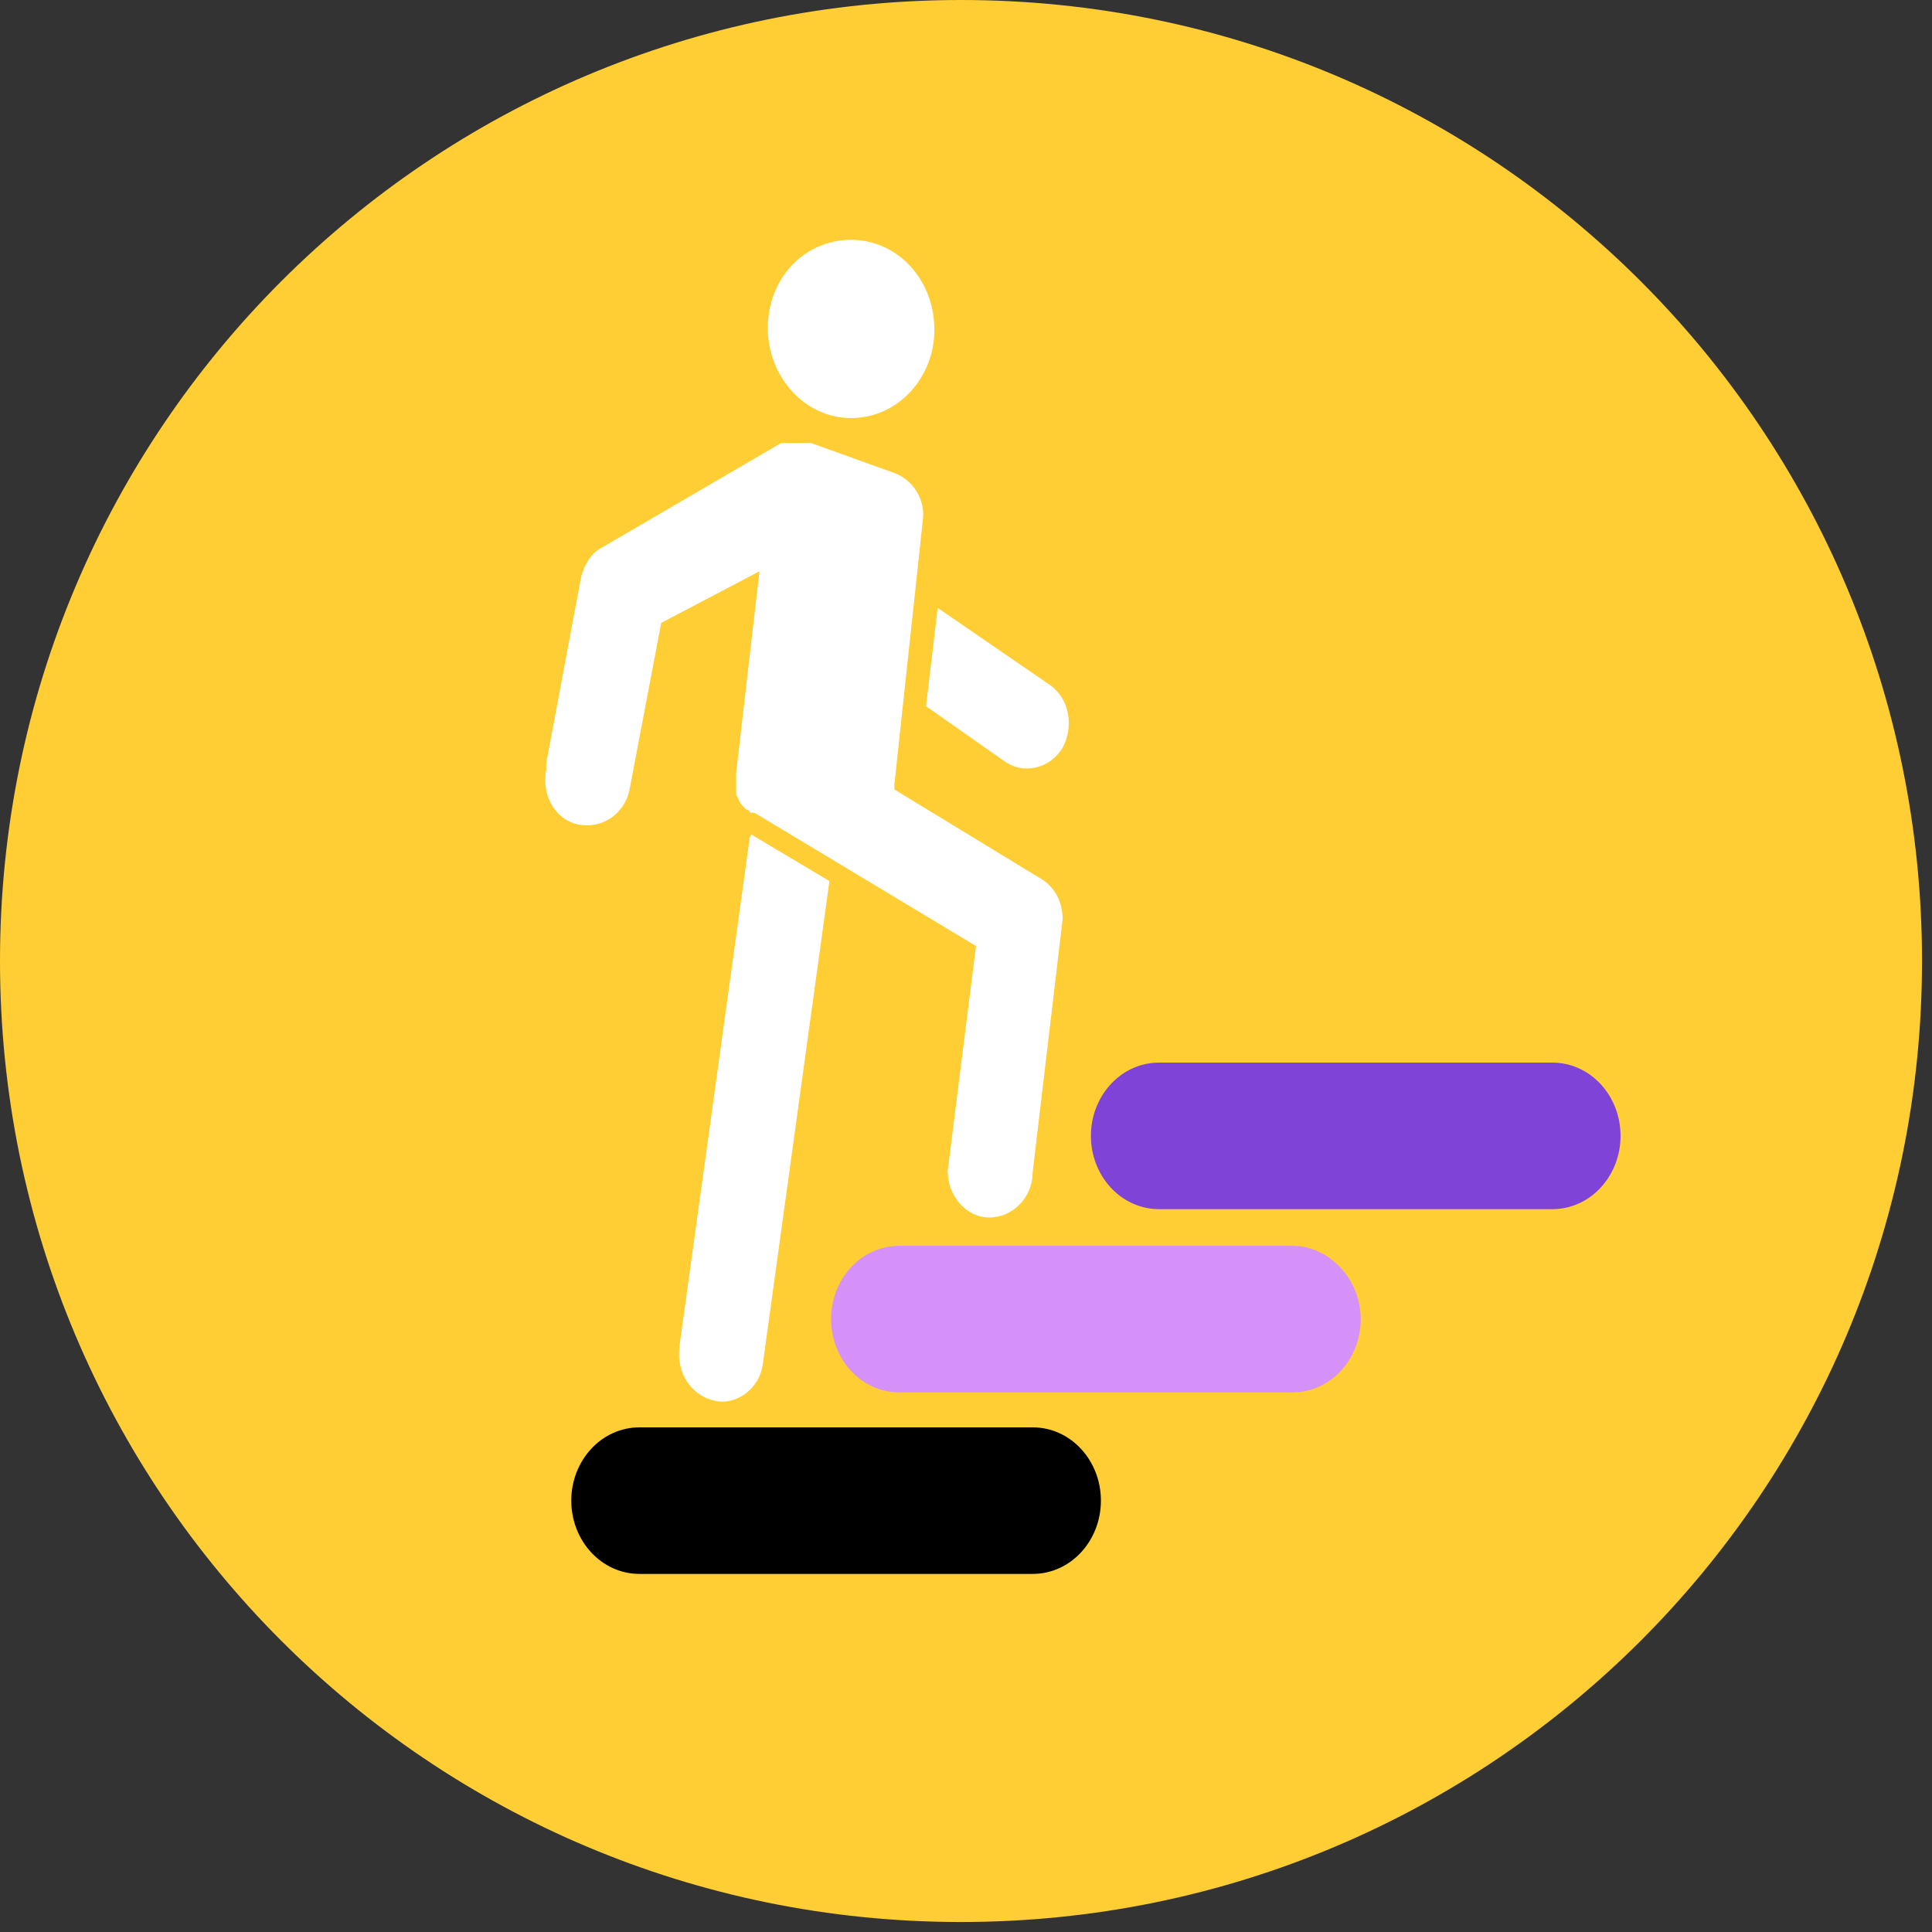
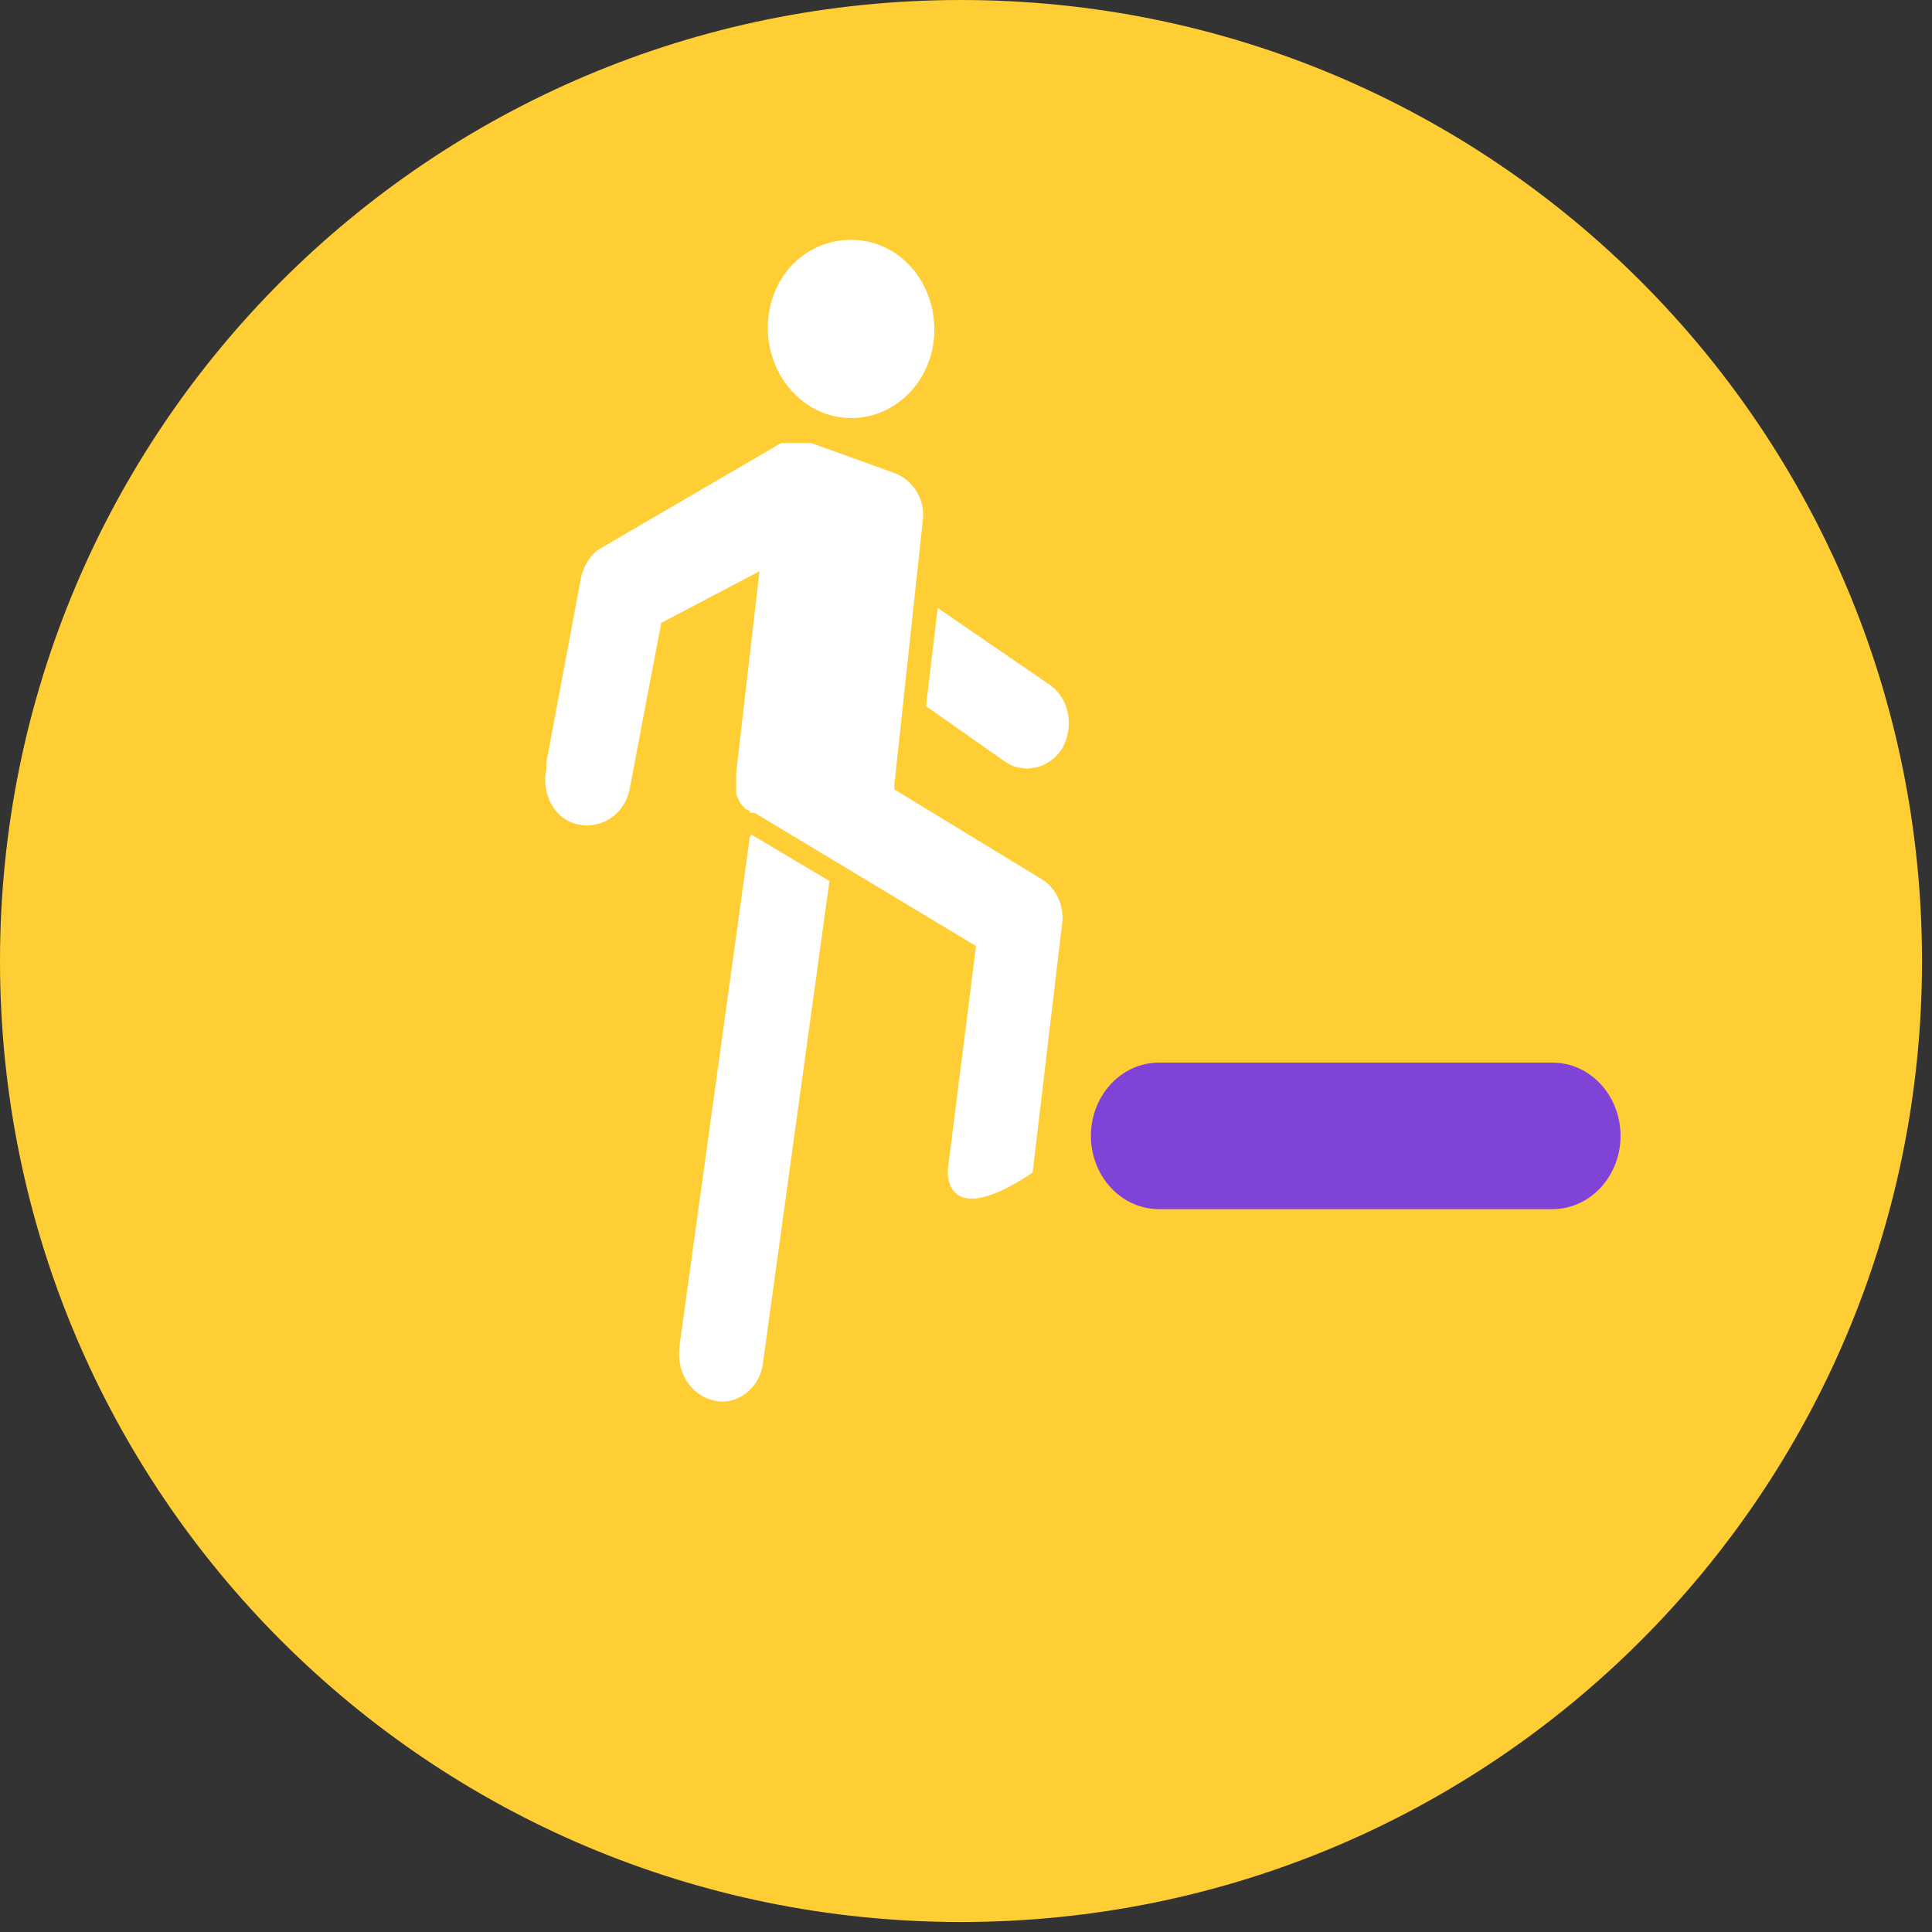
<svg xmlns="http://www.w3.org/2000/svg" width="116" height="116" viewBox="0 0 116 116" fill="none">
  <rect x="0" y="0" width="116" height="116" fill="#333333" stroke="none" />
  <g clip-path="url(#clip0_406_661)">
    <path d="M115.4 57.7C115.4 89.6 89.6 115.4 57.7 115.4C25.8 115.4 0 89.6 0 57.7C0 25.8 25.8 0 57.7 0C89.6 0 115.4 25.8 115.4 57.7Z" fill="#FFCE34" />
    <path d="M46.1 19.7C46.1 22.6 48.3 25.1 51.1 25.1C53.9 25.1 56.1 22.7 56.1 19.8C56.1 16.8 53.9 14.4 51.1 14.4C48.3 14.4 46.1 16.7 46.1 19.7Z" fill="white" />
-     <path d="M32.8 45.8L34.9 34.6C35.1 33.9 35.5 33.2 36.1 32.9L46.9 26.6C46.9 26.6 46.9 26.6 47 26.6C47 26.6 47 26.6 47.1 26.6C47.1 26.6 47.1 26.6 47.2 26.6C47.3 26.6 47.2 26.6 47.3 26.6H47.4C47.4 26.6 47.4 26.6 47.5 26.6C47.5 26.6 47.5 26.6 47.6 26.6C47.7 26.6 47.6 26.6 47.7 26.6C47.7 26.6 47.7 26.6 47.8 26.6H48.1C48.1 26.6 48.2 26.6 48.3 26.6H48.4C48.4 26.6 48.4 26.6 48.5 26.6C48.5 26.6 48.5 26.6 48.6 26.6C48.7 26.6 48.6 26.6 48.7 26.6L53.7 28.4C54.8 28.8 55.6 30 55.4 31.3L53.7 47.1C53.7 47.2 53.7 47.3 53.7 47.4L62.4 52.7C63.3 53.2 63.8 54.1 63.8 55.2L62 70.4C62 71.9 60.8 73.1 59.4 73.1C58 73.1 56.9 71.8 56.9 70.3L58.6 56.8L45.3 48.8C45.3 48.8 45.2 48.8 45.1 48.8C45.1 48.8 45 48.8 45 48.7C45 48.7 44.9 48.6 44.8 48.6C44.8 48.6 44.7 48.5 44.6 48.4C44.4 48.2 44.3 47.9 44.2 47.7C44.2 47.6 44.2 47.5 44.2 47.4C44.2 47.4 44.2 47.3 44.2 47.2C44.2 47.1 44.2 47 44.2 46.9C44.2 46.8 44.2 46.7 44.2 46.6V46.4L45.6 34.3L39.7 37.4L37.8 47.4C37.5 48.9 36.1 49.8 34.7 49.5C33.3 49.2 32.5 47.7 32.8 46.2V45.8Z" fill="white" />
+     <path d="M32.8 45.8L34.9 34.6C35.1 33.9 35.5 33.2 36.1 32.9L46.9 26.6C46.9 26.6 46.9 26.6 47 26.6C47 26.6 47 26.6 47.1 26.6C47.1 26.6 47.1 26.6 47.2 26.6C47.3 26.6 47.2 26.6 47.3 26.6H47.4C47.4 26.6 47.4 26.6 47.5 26.6C47.5 26.6 47.5 26.6 47.6 26.6C47.7 26.6 47.6 26.6 47.7 26.6C47.7 26.6 47.7 26.6 47.8 26.6H48.1C48.1 26.6 48.2 26.6 48.3 26.6H48.4C48.4 26.6 48.4 26.6 48.5 26.6C48.5 26.6 48.5 26.6 48.6 26.6C48.7 26.6 48.6 26.6 48.7 26.6L53.7 28.4C54.8 28.8 55.6 30 55.4 31.3L53.7 47.1C53.7 47.2 53.7 47.3 53.7 47.4L62.4 52.7C63.3 53.2 63.8 54.1 63.8 55.2L62 70.4C58 73.1 56.9 71.8 56.9 70.3L58.6 56.8L45.3 48.8C45.3 48.8 45.2 48.8 45.1 48.8C45.1 48.8 45 48.8 45 48.7C45 48.7 44.9 48.6 44.8 48.6C44.8 48.6 44.7 48.5 44.6 48.4C44.4 48.2 44.3 47.9 44.2 47.7C44.2 47.6 44.2 47.5 44.2 47.4C44.2 47.4 44.2 47.3 44.2 47.2C44.2 47.1 44.2 47 44.2 46.9C44.2 46.8 44.2 46.7 44.2 46.6V46.4L45.6 34.3L39.7 37.4L37.8 47.4C37.5 48.9 36.1 49.8 34.7 49.5C33.3 49.2 32.5 47.7 32.8 46.2V45.8Z" fill="white" />
    <path d="M40.8 80.8L45 50.4C45 50.2 45 50.4 45.1 50.1L49.8 52.9L45.8 81.9C45.6 83.4 44.2 84.4 42.9 84.1C41.5 83.8 40.6 82.4 40.8 80.9V80.8Z" fill="white" />
    <path d="M56.3 36.5L63 41.1C64.2 41.9 64.5 43.6 63.8 44.9C63 46.2 61.4 46.5 60.3 45.7L55.6 42.4L56.3 36.5Z" fill="white" />
-     <path d="M38.4 94.5C36.1 94.5 34.3 92.5 34.3 90.1C34.3 87.7 36.1 85.7 38.4 85.7H62C64.3 85.7 66.1 87.7 66.1 90.1C66.1 92.5 64.3 94.5 62 94.5H38.4Z" fill="black" />
-     <path d="M54 83.6C51.7 83.6 49.9 81.6 49.9 79.2C49.9 76.8 51.7 74.8 54 74.8H77.6C79.8 74.8 81.7 76.8 81.7 79.2C81.7 81.6 79.9 83.6 77.6 83.6H54Z" fill="#D591F7" />
    <path d="M69.6 72.6C67.3 72.6 65.5 70.6 65.5 68.2C65.5 65.8 67.3 63.8 69.6 63.8H93.2C95.5 63.8 97.3 65.8 97.3 68.2C97.3 70.6 95.5 72.6 93.2 72.6H69.6Z" fill="#7F43D8" />
  </g>
  <defs>
    <clipPath id="clip0_406_661">
      <rect width="115.4" height="115.4" fill="white" />
    </clipPath>
  </defs>
</svg>